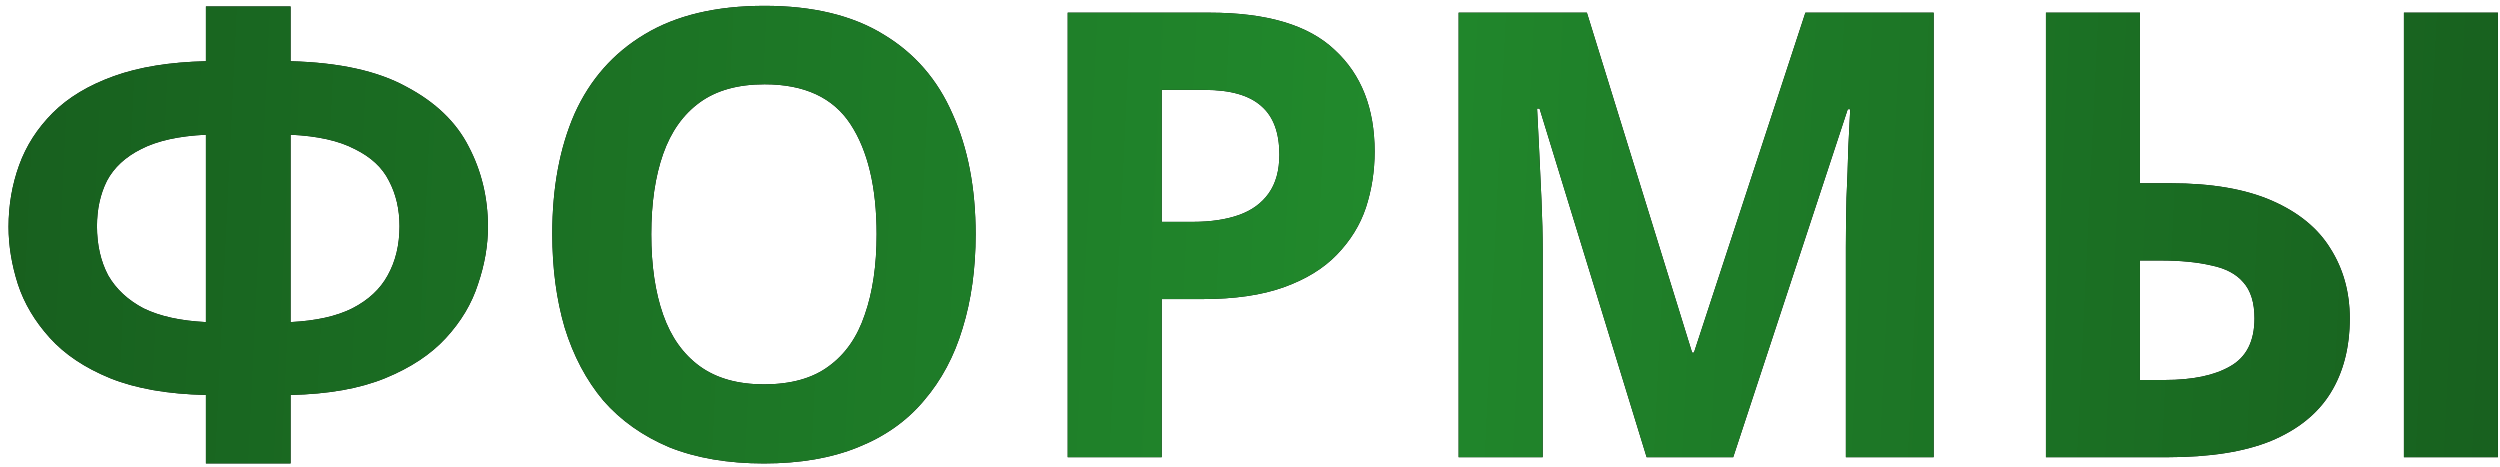
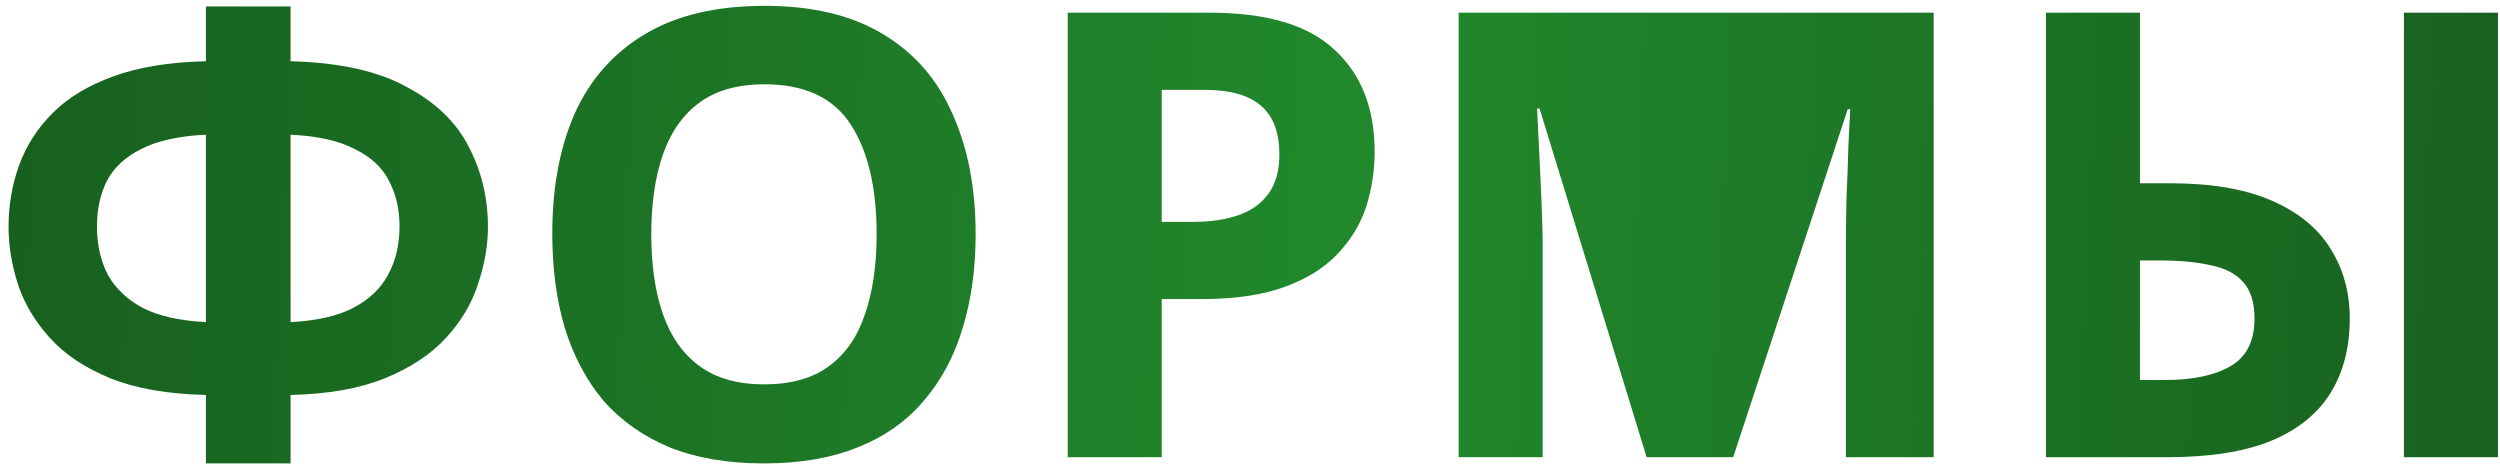
<svg xmlns="http://www.w3.org/2000/svg" width="257" height="48" viewBox="0 0 257 48" fill="none">
-   <path d="M29.872 0.664V6.296C34.864 6.424 38.832 7.299 41.776 8.92C44.763 10.499 46.896 12.547 48.176 15.064C49.499 17.581 50.16 20.333 50.16 23.32C50.16 25.24 49.819 27.203 49.136 29.208C48.496 31.213 47.387 33.069 45.808 34.776C44.272 36.44 42.203 37.805 39.6 38.872C36.997 39.939 33.755 40.515 29.872 40.6V47.64H21.168V40.6C17.243 40.515 13.957 39.939 11.312 38.872C8.709 37.805 6.64 36.419 5.104 34.712C3.568 33.005 2.48 31.171 1.84 29.208C1.2 27.203 0.88 25.24 0.88 23.32C0.88 21.101 1.243 18.989 1.968 16.984C2.693 14.979 3.845 13.187 5.424 11.608C7.003 10.029 9.093 8.771 11.696 7.832C14.299 6.893 17.456 6.381 21.168 6.296V0.664H29.872ZM21.168 13.848C18.395 13.976 16.176 14.467 14.512 15.32C12.891 16.131 11.717 17.219 10.992 18.584C10.309 19.949 9.968 21.507 9.968 23.256C9.968 25.176 10.352 26.861 11.12 28.312C11.931 29.72 13.147 30.851 14.768 31.704C16.432 32.515 18.565 32.984 21.168 33.112V13.848ZM29.872 33.112C32.475 32.984 34.587 32.515 36.208 31.704C37.872 30.851 39.088 29.72 39.856 28.312C40.667 26.861 41.072 25.176 41.072 23.256C41.072 21.507 40.709 19.949 39.984 18.584C39.301 17.219 38.128 16.131 36.464 15.32C34.843 14.467 32.645 13.976 29.872 13.848V33.112ZM100.295 24.088C100.295 27.629 99.847 30.851 98.951 33.752C98.097 36.611 96.775 39.085 94.983 41.176C93.233 43.267 90.972 44.867 88.198 45.976C85.468 47.085 82.246 47.64 78.534 47.64C74.823 47.64 71.58 47.085 68.806 45.976C66.076 44.824 63.815 43.224 62.023 41.176C60.273 39.085 58.95 36.589 58.054 33.688C57.201 30.787 56.775 27.565 56.775 24.024C56.775 19.288 57.542 15.171 59.078 11.672C60.657 8.173 63.047 5.464 66.246 3.544C69.489 1.581 73.606 0.6 78.599 0.6C83.548 0.6 87.623 1.581 90.823 3.544C94.022 5.464 96.391 8.195 97.927 11.736C99.505 15.235 100.295 19.352 100.295 24.088ZM66.951 24.088C66.951 27.288 67.356 30.04 68.166 32.344C68.977 34.648 70.236 36.419 71.942 37.656C73.649 38.893 75.847 39.512 78.534 39.512C81.308 39.512 83.526 38.893 85.191 37.656C86.897 36.419 88.135 34.648 88.903 32.344C89.713 30.04 90.118 27.288 90.118 24.088C90.118 19.267 89.222 15.491 87.43 12.76C85.638 10.029 82.695 8.664 78.599 8.664C75.868 8.664 73.649 9.283 71.942 10.52C70.236 11.757 68.977 13.528 68.166 15.832C67.356 18.136 66.951 20.888 66.951 24.088ZM124.352 1.304C130.24 1.304 134.528 2.584 137.216 5.144C139.947 7.661 141.312 11.139 141.312 15.576C141.312 17.581 141.013 19.501 140.416 21.336C139.819 23.128 138.816 24.749 137.408 26.2C136.043 27.608 134.229 28.717 131.968 29.528C129.707 30.339 126.912 30.744 123.584 30.744H119.424V47H109.76V1.304H124.352ZM123.84 9.24H119.424V22.808H122.624C124.459 22.808 126.037 22.573 127.36 22.104C128.683 21.635 129.707 20.888 130.432 19.864C131.157 18.84 131.52 17.517 131.52 15.896C131.52 13.635 130.901 11.971 129.664 10.904C128.427 9.795 126.485 9.24 123.84 9.24ZM169.276 47L158.268 11.16H158.012C158.054 12.013 158.118 13.293 158.204 15C158.289 16.707 158.374 18.541 158.46 20.504C158.545 22.424 158.588 24.173 158.588 25.752V47H149.948V1.304H163.132L173.948 36.248H174.14L185.596 1.304H198.78V47H189.756V25.368C189.756 23.917 189.777 22.253 189.82 20.376C189.905 18.499 189.969 16.728 190.012 15.064C190.097 13.357 190.161 12.077 190.204 11.224H189.948L178.172 47H169.276ZM210.323 47V1.304H219.987V18.84H223.123C227.347 18.84 230.824 19.437 233.555 20.632C236.285 21.827 238.291 23.469 239.571 25.56C240.893 27.651 241.555 30.04 241.555 32.728C241.555 35.715 240.893 38.275 239.571 40.408C238.248 42.541 236.2 44.184 233.427 45.336C230.696 46.445 227.155 47 222.803 47H210.323ZM222.547 39.064C225.405 39.064 227.645 38.595 229.267 37.656C230.931 36.717 231.763 35.075 231.763 32.728C231.763 31.107 231.379 29.869 230.611 29.016C229.885 28.163 228.797 27.587 227.347 27.288C225.896 26.947 224.147 26.776 222.099 26.776H219.987V39.064H222.547ZM247.123 47V1.304H256.787V47H247.123Z" fill="black" />
-   <path d="M29.872 0.664V6.296C34.864 6.424 38.832 7.299 41.776 8.92C44.763 10.499 46.896 12.547 48.176 15.064C49.499 17.581 50.16 20.333 50.16 23.32C50.16 25.24 49.819 27.203 49.136 29.208C48.496 31.213 47.387 33.069 45.808 34.776C44.272 36.44 42.203 37.805 39.6 38.872C36.997 39.939 33.755 40.515 29.872 40.6V47.64H21.168V40.6C17.243 40.515 13.957 39.939 11.312 38.872C8.709 37.805 6.64 36.419 5.104 34.712C3.568 33.005 2.48 31.171 1.84 29.208C1.2 27.203 0.88 25.24 0.88 23.32C0.88 21.101 1.243 18.989 1.968 16.984C2.693 14.979 3.845 13.187 5.424 11.608C7.003 10.029 9.093 8.771 11.696 7.832C14.299 6.893 17.456 6.381 21.168 6.296V0.664H29.872ZM21.168 13.848C18.395 13.976 16.176 14.467 14.512 15.32C12.891 16.131 11.717 17.219 10.992 18.584C10.309 19.949 9.968 21.507 9.968 23.256C9.968 25.176 10.352 26.861 11.12 28.312C11.931 29.72 13.147 30.851 14.768 31.704C16.432 32.515 18.565 32.984 21.168 33.112V13.848ZM29.872 33.112C32.475 32.984 34.587 32.515 36.208 31.704C37.872 30.851 39.088 29.72 39.856 28.312C40.667 26.861 41.072 25.176 41.072 23.256C41.072 21.507 40.709 19.949 39.984 18.584C39.301 17.219 38.128 16.131 36.464 15.32C34.843 14.467 32.645 13.976 29.872 13.848V33.112ZM100.295 24.088C100.295 27.629 99.847 30.851 98.951 33.752C98.097 36.611 96.775 39.085 94.983 41.176C93.233 43.267 90.972 44.867 88.198 45.976C85.468 47.085 82.246 47.64 78.534 47.64C74.823 47.64 71.58 47.085 68.806 45.976C66.076 44.824 63.815 43.224 62.023 41.176C60.273 39.085 58.95 36.589 58.054 33.688C57.201 30.787 56.775 27.565 56.775 24.024C56.775 19.288 57.542 15.171 59.078 11.672C60.657 8.173 63.047 5.464 66.246 3.544C69.489 1.581 73.606 0.6 78.599 0.6C83.548 0.6 87.623 1.581 90.823 3.544C94.022 5.464 96.391 8.195 97.927 11.736C99.505 15.235 100.295 19.352 100.295 24.088ZM66.951 24.088C66.951 27.288 67.356 30.04 68.166 32.344C68.977 34.648 70.236 36.419 71.942 37.656C73.649 38.893 75.847 39.512 78.534 39.512C81.308 39.512 83.526 38.893 85.191 37.656C86.897 36.419 88.135 34.648 88.903 32.344C89.713 30.04 90.118 27.288 90.118 24.088C90.118 19.267 89.222 15.491 87.43 12.76C85.638 10.029 82.695 8.664 78.599 8.664C75.868 8.664 73.649 9.283 71.942 10.52C70.236 11.757 68.977 13.528 68.166 15.832C67.356 18.136 66.951 20.888 66.951 24.088ZM124.352 1.304C130.24 1.304 134.528 2.584 137.216 5.144C139.947 7.661 141.312 11.139 141.312 15.576C141.312 17.581 141.013 19.501 140.416 21.336C139.819 23.128 138.816 24.749 137.408 26.2C136.043 27.608 134.229 28.717 131.968 29.528C129.707 30.339 126.912 30.744 123.584 30.744H119.424V47H109.76V1.304H124.352ZM123.84 9.24H119.424V22.808H122.624C124.459 22.808 126.037 22.573 127.36 22.104C128.683 21.635 129.707 20.888 130.432 19.864C131.157 18.84 131.52 17.517 131.52 15.896C131.52 13.635 130.901 11.971 129.664 10.904C128.427 9.795 126.485 9.24 123.84 9.24ZM169.276 47L158.268 11.16H158.012C158.054 12.013 158.118 13.293 158.204 15C158.289 16.707 158.374 18.541 158.46 20.504C158.545 22.424 158.588 24.173 158.588 25.752V47H149.948V1.304H163.132L173.948 36.248H174.14L185.596 1.304H198.78V47H189.756V25.368C189.756 23.917 189.777 22.253 189.82 20.376C189.905 18.499 189.969 16.728 190.012 15.064C190.097 13.357 190.161 12.077 190.204 11.224H189.948L178.172 47H169.276ZM210.323 47V1.304H219.987V18.84H223.123C227.347 18.84 230.824 19.437 233.555 20.632C236.285 21.827 238.291 23.469 239.571 25.56C240.893 27.651 241.555 30.04 241.555 32.728C241.555 35.715 240.893 38.275 239.571 40.408C238.248 42.541 236.2 44.184 233.427 45.336C230.696 46.445 227.155 47 222.803 47H210.323ZM222.547 39.064C225.405 39.064 227.645 38.595 229.267 37.656C230.931 36.717 231.763 35.075 231.763 32.728C231.763 31.107 231.379 29.869 230.611 29.016C229.885 28.163 228.797 27.587 227.347 27.288C225.896 26.947 224.147 26.776 222.099 26.776H219.987V39.064H222.547ZM247.123 47V1.304H256.787V47H247.123Z" fill="url(#paint0_linear_3212_672)" />
+   <path d="M29.872 0.664V6.296C34.864 6.424 38.832 7.299 41.776 8.92C44.763 10.499 46.896 12.547 48.176 15.064C49.499 17.581 50.16 20.333 50.16 23.32C50.16 25.24 49.819 27.203 49.136 29.208C48.496 31.213 47.387 33.069 45.808 34.776C44.272 36.44 42.203 37.805 39.6 38.872C36.997 39.939 33.755 40.515 29.872 40.6V47.64H21.168V40.6C17.243 40.515 13.957 39.939 11.312 38.872C8.709 37.805 6.64 36.419 5.104 34.712C3.568 33.005 2.48 31.171 1.84 29.208C1.2 27.203 0.88 25.24 0.88 23.32C0.88 21.101 1.243 18.989 1.968 16.984C2.693 14.979 3.845 13.187 5.424 11.608C7.003 10.029 9.093 8.771 11.696 7.832C14.299 6.893 17.456 6.381 21.168 6.296V0.664H29.872ZM21.168 13.848C18.395 13.976 16.176 14.467 14.512 15.32C12.891 16.131 11.717 17.219 10.992 18.584C10.309 19.949 9.968 21.507 9.968 23.256C9.968 25.176 10.352 26.861 11.12 28.312C11.931 29.72 13.147 30.851 14.768 31.704C16.432 32.515 18.565 32.984 21.168 33.112V13.848ZM29.872 33.112C32.475 32.984 34.587 32.515 36.208 31.704C37.872 30.851 39.088 29.72 39.856 28.312C40.667 26.861 41.072 25.176 41.072 23.256C41.072 21.507 40.709 19.949 39.984 18.584C39.301 17.219 38.128 16.131 36.464 15.32C34.843 14.467 32.645 13.976 29.872 13.848V33.112ZM100.295 24.088C100.295 27.629 99.847 30.851 98.951 33.752C98.097 36.611 96.775 39.085 94.983 41.176C93.233 43.267 90.972 44.867 88.198 45.976C85.468 47.085 82.246 47.64 78.534 47.64C74.823 47.64 71.58 47.085 68.806 45.976C66.076 44.824 63.815 43.224 62.023 41.176C60.273 39.085 58.95 36.589 58.054 33.688C57.201 30.787 56.775 27.565 56.775 24.024C56.775 19.288 57.542 15.171 59.078 11.672C60.657 8.173 63.047 5.464 66.246 3.544C69.489 1.581 73.606 0.6 78.599 0.6C83.548 0.6 87.623 1.581 90.823 3.544C94.022 5.464 96.391 8.195 97.927 11.736C99.505 15.235 100.295 19.352 100.295 24.088ZM66.951 24.088C66.951 27.288 67.356 30.04 68.166 32.344C68.977 34.648 70.236 36.419 71.942 37.656C73.649 38.893 75.847 39.512 78.534 39.512C81.308 39.512 83.526 38.893 85.191 37.656C86.897 36.419 88.135 34.648 88.903 32.344C89.713 30.04 90.118 27.288 90.118 24.088C90.118 19.267 89.222 15.491 87.43 12.76C85.638 10.029 82.695 8.664 78.599 8.664C75.868 8.664 73.649 9.283 71.942 10.52C70.236 11.757 68.977 13.528 68.166 15.832C67.356 18.136 66.951 20.888 66.951 24.088ZM124.352 1.304C130.24 1.304 134.528 2.584 137.216 5.144C139.947 7.661 141.312 11.139 141.312 15.576C141.312 17.581 141.013 19.501 140.416 21.336C139.819 23.128 138.816 24.749 137.408 26.2C136.043 27.608 134.229 28.717 131.968 29.528C129.707 30.339 126.912 30.744 123.584 30.744H119.424V47H109.76V1.304H124.352ZM123.84 9.24H119.424V22.808H122.624C124.459 22.808 126.037 22.573 127.36 22.104C128.683 21.635 129.707 20.888 130.432 19.864C131.157 18.84 131.52 17.517 131.52 15.896C131.52 13.635 130.901 11.971 129.664 10.904C128.427 9.795 126.485 9.24 123.84 9.24ZM169.276 47L158.268 11.16H158.012C158.054 12.013 158.118 13.293 158.204 15C158.289 16.707 158.374 18.541 158.46 20.504C158.545 22.424 158.588 24.173 158.588 25.752V47H149.948V1.304H163.132H174.14L185.596 1.304H198.78V47H189.756V25.368C189.756 23.917 189.777 22.253 189.82 20.376C189.905 18.499 189.969 16.728 190.012 15.064C190.097 13.357 190.161 12.077 190.204 11.224H189.948L178.172 47H169.276ZM210.323 47V1.304H219.987V18.84H223.123C227.347 18.84 230.824 19.437 233.555 20.632C236.285 21.827 238.291 23.469 239.571 25.56C240.893 27.651 241.555 30.04 241.555 32.728C241.555 35.715 240.893 38.275 239.571 40.408C238.248 42.541 236.2 44.184 233.427 45.336C230.696 46.445 227.155 47 222.803 47H210.323ZM222.547 39.064C225.405 39.064 227.645 38.595 229.267 37.656C230.931 36.717 231.763 35.075 231.763 32.728C231.763 31.107 231.379 29.869 230.611 29.016C229.885 28.163 228.797 27.587 227.347 27.288C225.896 26.947 224.147 26.776 222.099 26.776H219.987V39.064H222.547ZM247.123 47V1.304H256.787V47H247.123Z" fill="url(#paint0_linear_3212_672)" />
  <defs>
    <linearGradient id="paint0_linear_3212_672" x1="-21.306" y1="-5.527" x2="280.584" y2="8.968" gradientUnits="userSpaceOnUse">
      <stop stop-color="#16591C" />
      <stop offset="0.54" stop-color="#21892C" />
      <stop offset="1" stop-color="#16591C" />
    </linearGradient>
  </defs>
</svg>